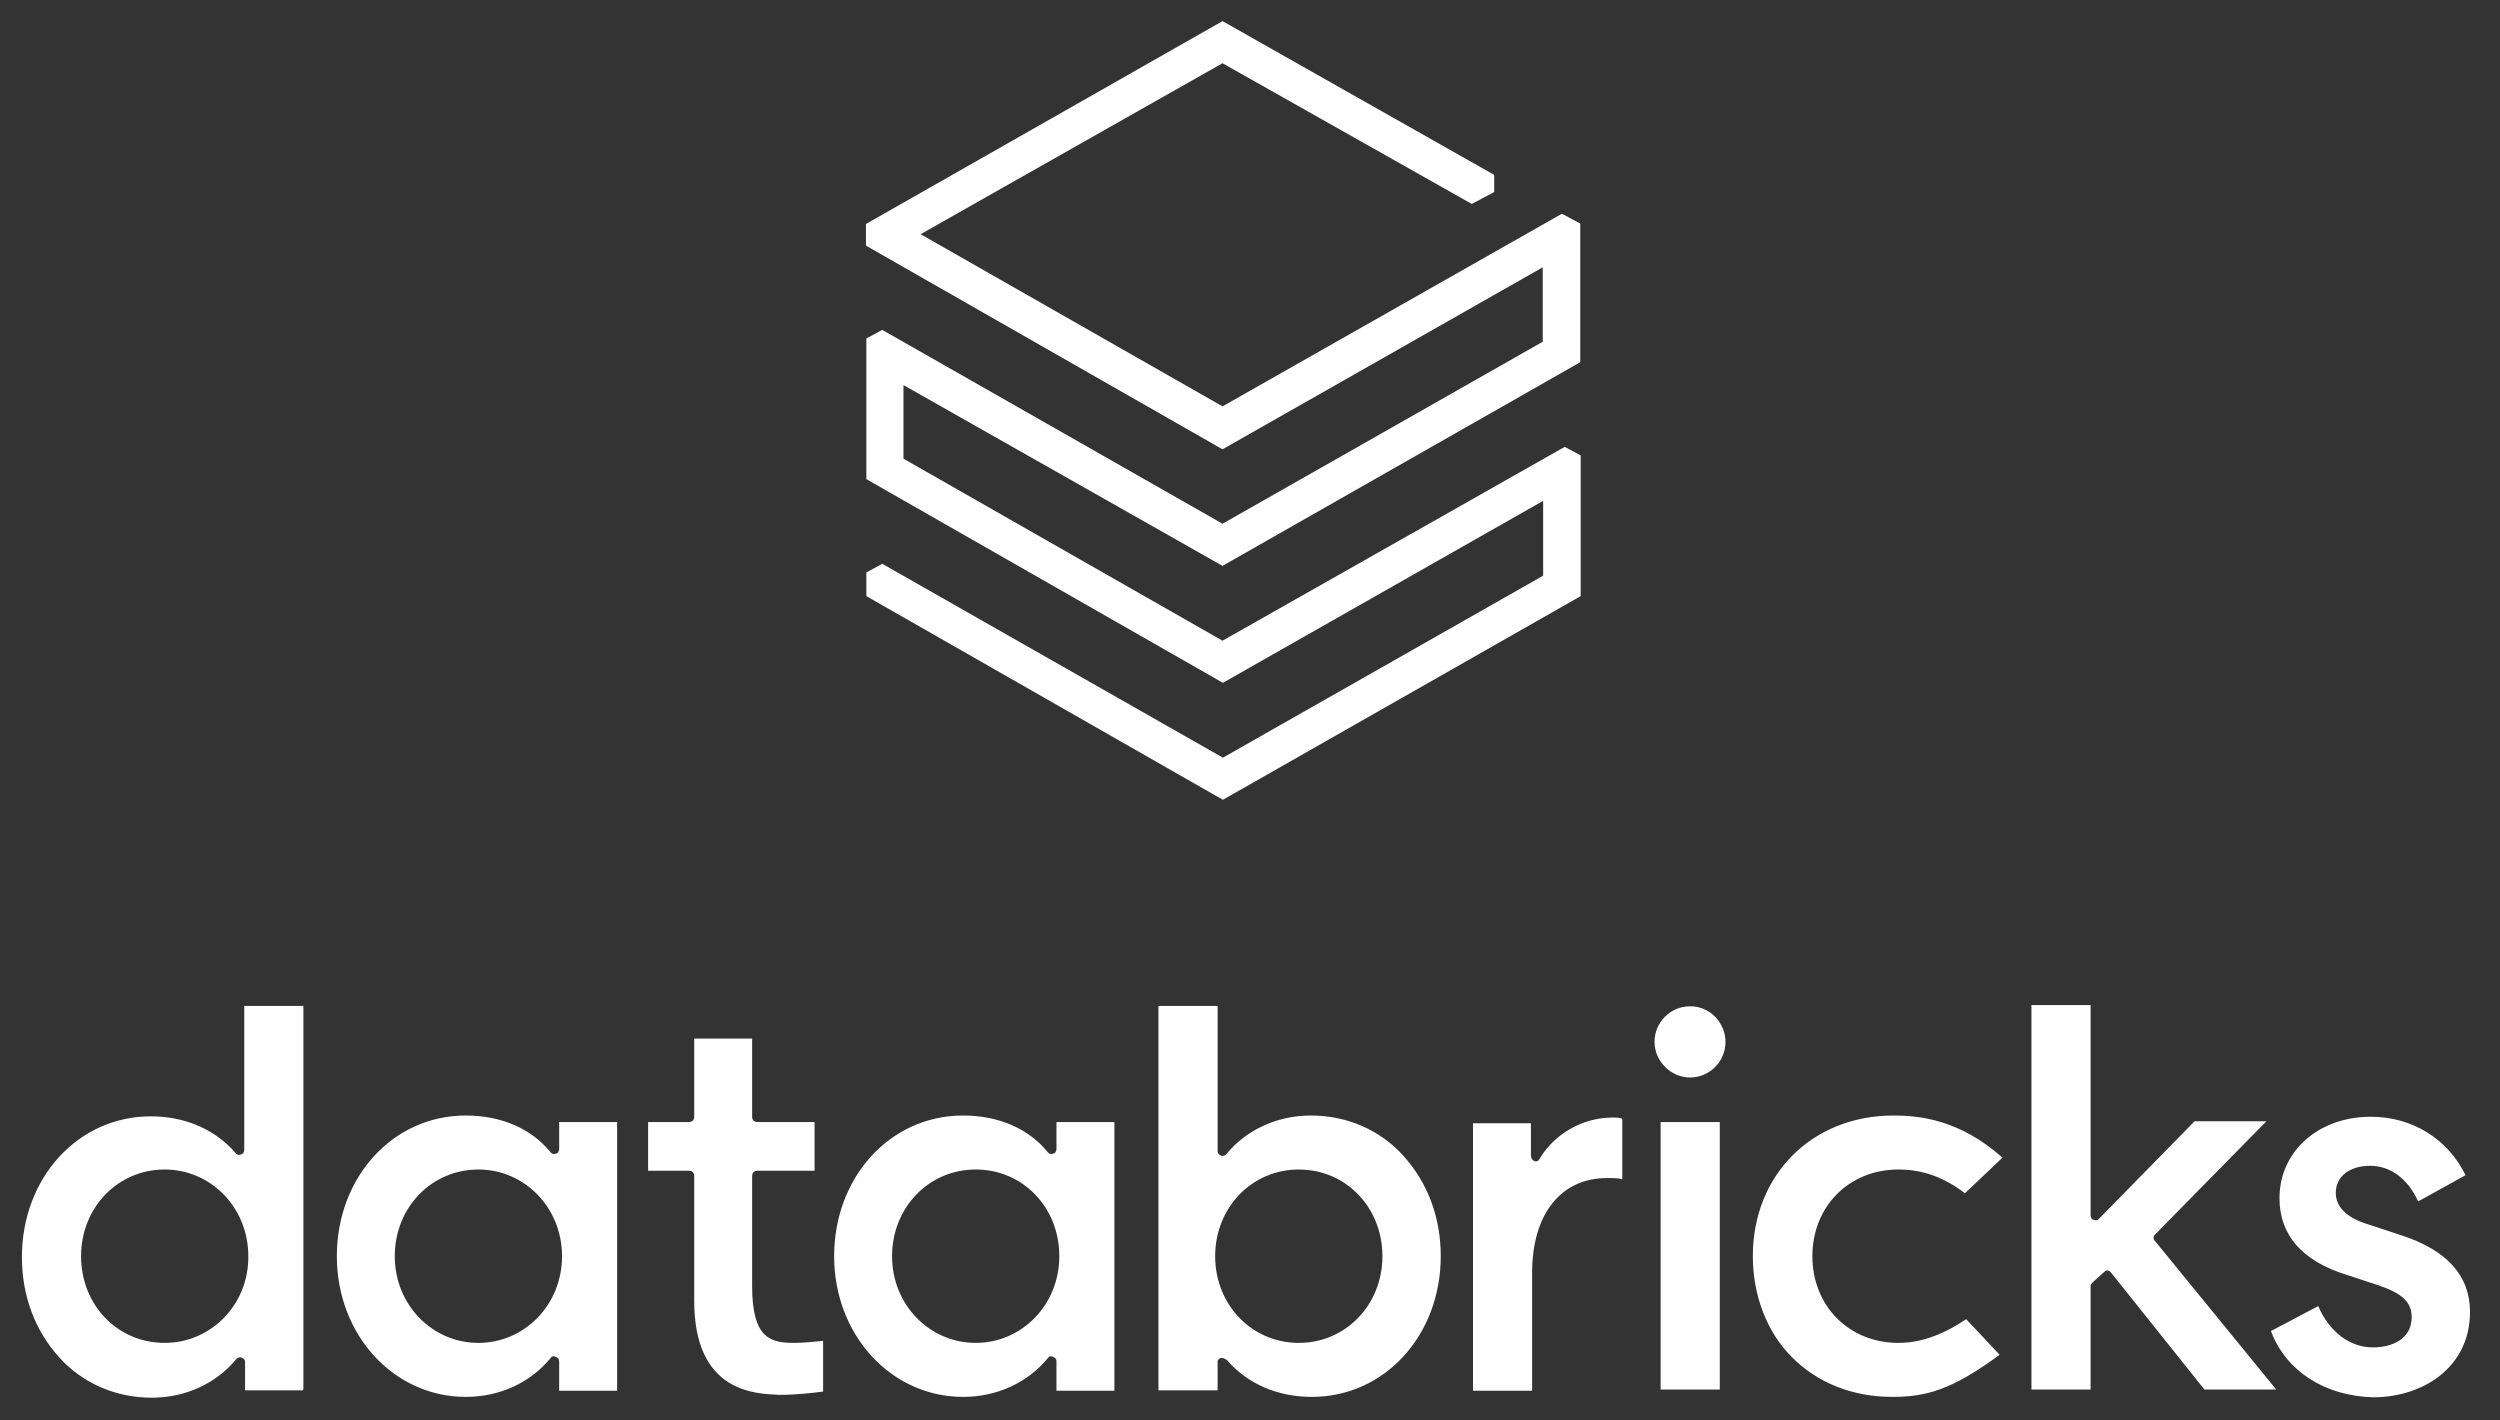
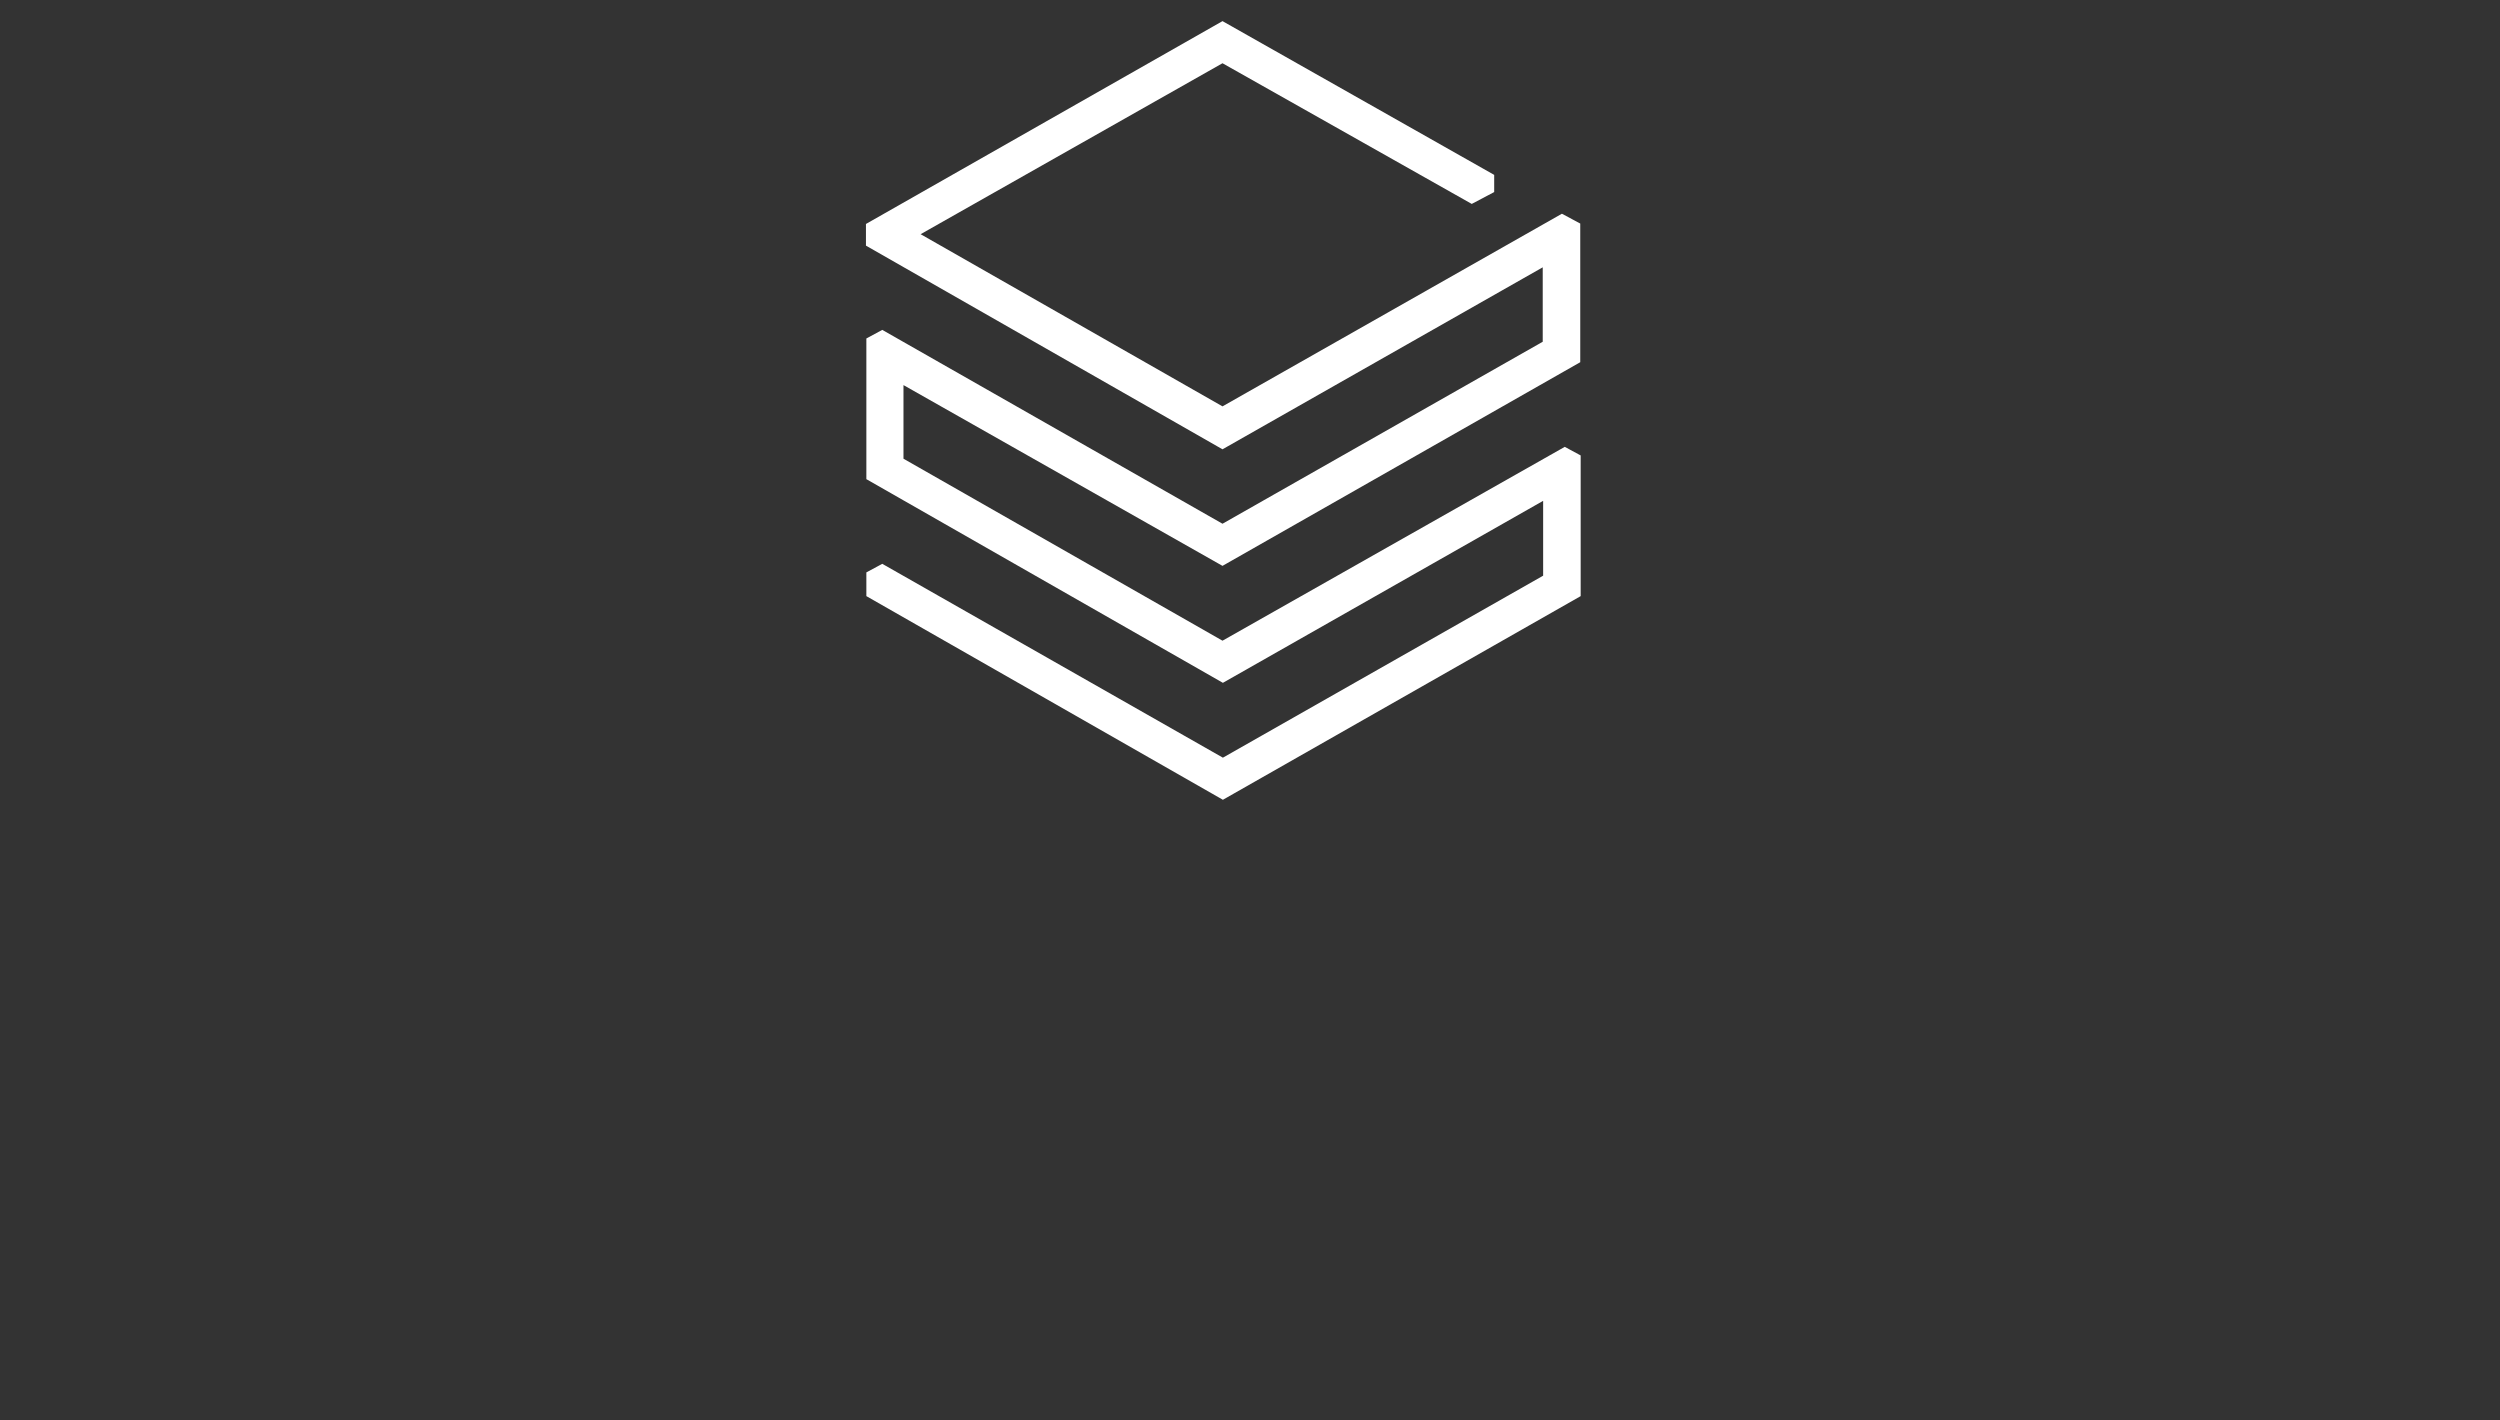
<svg xmlns="http://www.w3.org/2000/svg" width="176" height="100" viewBox="0 0 176 100" fill="none">
  <rect x="0" y="0" width="176" height="100" fill="#333333" stroke="none" />
-   <path d="M48.872 91.575V82.793C48.872 82.563 48.729 82.419 48.499 82.419H45.627V78.993H48.499C48.729 78.993 48.872 78.849 48.872 78.619V73.119H52.951V78.619C52.951 78.849 53.094 78.993 53.324 78.993H57.345V82.419H53.324C53.094 82.419 52.951 82.563 52.951 82.793V90.567C52.951 94.224 54.243 94.54 55.909 94.54C56.512 94.54 57.431 94.454 57.948 94.396V97.966C57.258 98.053 56.138 98.197 54.846 98.197C53.267 98.11 48.872 98.11 48.872 91.575ZM159.873 93.705L163.204 91.949C163.951 93.705 165.387 94.857 167.052 94.857C168.345 94.857 169.781 94.31 169.781 92.726C169.781 91.661 169.092 91.056 167.512 90.509L165.243 89.761C162.055 88.782 160.476 86.939 160.476 84.348C160.476 81.066 163.204 78.619 166.909 78.619C169.867 78.619 172.366 80.231 173.572 82.736L170.24 84.578C169.494 82.966 168.287 82.073 166.851 82.073C165.415 82.073 164.439 82.822 164.439 83.974C164.439 84.953 165.186 85.73 166.708 86.191L168.977 86.939C172.308 88.004 173.888 89.847 173.888 92.352C173.888 96.325 170.499 98.369 167.081 98.369C163.664 98.283 160.935 96.527 159.873 93.705ZM147.322 90.279C147.236 90.365 147.179 90.423 147.179 90.509V97.822H143.014V70.758H147.179V85.557C147.179 85.701 147.265 85.874 147.408 85.874C147.552 85.96 147.724 85.874 147.782 85.788L154.502 78.935H159.557L151.716 86.91C151.573 87.054 151.573 87.227 151.716 87.371L160.246 97.822H155.191L148.615 89.588C148.528 89.502 148.471 89.444 148.385 89.444C148.299 89.444 148.241 89.444 148.155 89.531L147.322 90.279ZM140.975 81.498L138.333 84.002C136.811 82.851 135.318 82.333 133.652 82.333C130.177 82.333 127.592 84.924 127.592 88.436C127.592 91.949 130.177 94.54 133.652 94.54C135.174 94.54 136.754 93.993 138.419 92.87L140.774 95.375C137.385 97.88 135.547 98.341 133.221 98.341C130.435 98.341 127.937 97.362 126.127 95.519C124.376 93.763 123.399 91.172 123.399 88.436C123.399 82.707 127.563 78.532 133.307 78.532C135.145 78.532 137.96 78.82 140.975 81.498ZM121.475 73.35C121.475 74.732 120.355 75.855 118.976 75.855C117.626 75.855 116.478 74.703 116.478 73.35C116.478 71.968 117.598 70.845 118.976 70.845C120.326 70.816 121.475 71.968 121.475 73.35ZM121.073 97.822H116.908V78.993H121.073V97.822ZM107.862 89.588V97.909H103.698V79.079H107.776V81.354C107.776 81.498 107.862 81.671 108.006 81.728C108.149 81.814 108.321 81.728 108.379 81.584C109.441 79.828 111.394 78.676 113.52 78.676C113.836 78.676 114.037 78.676 114.209 78.763V83.024C113.979 82.937 113.606 82.937 113.232 82.937C109.901 82.88 107.862 85.471 107.862 89.588ZM85.547 88.436C85.547 85.01 88.132 82.333 91.434 82.333C94.766 82.333 97.322 85.01 97.322 88.436C97.322 91.863 94.737 94.54 91.434 94.54C88.132 94.54 85.547 91.863 85.547 88.436ZM85.92 95.605C86.007 95.605 86.007 95.605 86.064 95.605C86.15 95.605 86.294 95.692 86.38 95.749C87.816 97.419 89.941 98.341 92.353 98.341C97.494 98.341 101.429 93.993 101.429 88.436C101.429 85.701 100.51 83.254 98.787 81.354C97.121 79.511 94.766 78.532 92.296 78.532C89.941 78.532 87.758 79.511 86.322 81.267C86.236 81.354 86.093 81.411 85.949 81.354C85.805 81.267 85.719 81.21 85.719 81.037V70.816H81.555V97.88H85.719V95.98C85.691 95.749 85.777 95.692 85.92 95.605ZM68.689 94.54C65.444 94.54 62.801 91.863 62.801 88.436C62.801 85.01 65.386 82.333 68.689 82.333C72.02 82.333 74.576 85.01 74.576 88.436C74.576 91.863 71.934 94.54 68.689 94.54ZM78.453 97.822V78.993H74.375V80.893C74.375 81.037 74.289 81.21 74.145 81.21C74.002 81.296 73.829 81.21 73.772 81.123C72.422 79.454 70.297 78.532 67.798 78.532C62.658 78.532 58.723 82.88 58.723 88.436C58.723 93.993 62.744 98.341 67.798 98.341C70.153 98.341 72.336 97.362 73.772 95.605C73.858 95.462 74.002 95.462 74.145 95.519C74.289 95.605 74.375 95.663 74.375 95.836V97.909H78.453V97.822ZM33.68 94.54C30.435 94.54 27.792 91.863 27.792 88.436C27.792 85.01 30.377 82.333 33.68 82.333C36.925 82.333 39.567 85.01 39.567 88.436C39.567 91.863 36.925 94.54 33.68 94.54ZM43.444 97.822V78.993H39.366V80.893C39.366 81.037 39.28 81.21 39.137 81.21C38.993 81.296 38.821 81.21 38.763 81.123C37.413 79.454 35.288 78.532 32.79 78.532C27.649 78.532 23.714 82.88 23.714 88.436C23.714 93.993 27.735 98.341 32.79 98.341C35.145 98.341 37.327 97.362 38.763 95.605C38.849 95.462 38.993 95.462 39.137 95.519C39.28 95.605 39.366 95.663 39.366 95.836V97.909H43.444V97.822ZM11.595 94.54C8.263 94.54 5.707 91.863 5.707 88.436C5.707 85.01 8.292 82.333 11.595 82.333C14.84 82.333 17.482 85.01 17.482 88.436C17.511 91.863 14.84 94.54 11.595 94.54ZM21.359 97.822V70.816H17.195V80.951C17.195 81.095 17.109 81.267 16.965 81.267C16.822 81.354 16.649 81.267 16.592 81.181C15.156 79.511 13.031 78.59 10.618 78.59C5.478 78.59 1.543 82.937 1.543 88.494C1.543 91.229 2.462 93.676 4.185 95.577C5.851 97.419 8.206 98.398 10.676 98.398C13.031 98.398 15.213 97.419 16.649 95.663C16.735 95.577 16.879 95.519 17.023 95.577C17.166 95.663 17.252 95.721 17.252 95.893V97.88H21.331V97.822H21.359Z" fill="white" />
  <path d="M108.608 24.059L86.064 36.871L62.112 23.224L60.992 23.829V33.733L86.092 48.071L108.637 35.259V40.528L86.092 53.34L62.112 39.693L60.992 40.297V41.967L86.092 56.305L111.279 41.967V32.063L110.159 31.458L86.064 45.105L63.605 32.293V27.111L86.064 39.837L111.25 25.499V15.738L109.958 15.047L86.064 28.608L64.811 16.487L86.064 4.452L103.611 14.356L105.191 13.521V12.312L86.064 1.487L60.963 15.767V17.293L86.064 31.631L108.608 18.819V24.059Z" fill="white" />
</svg>